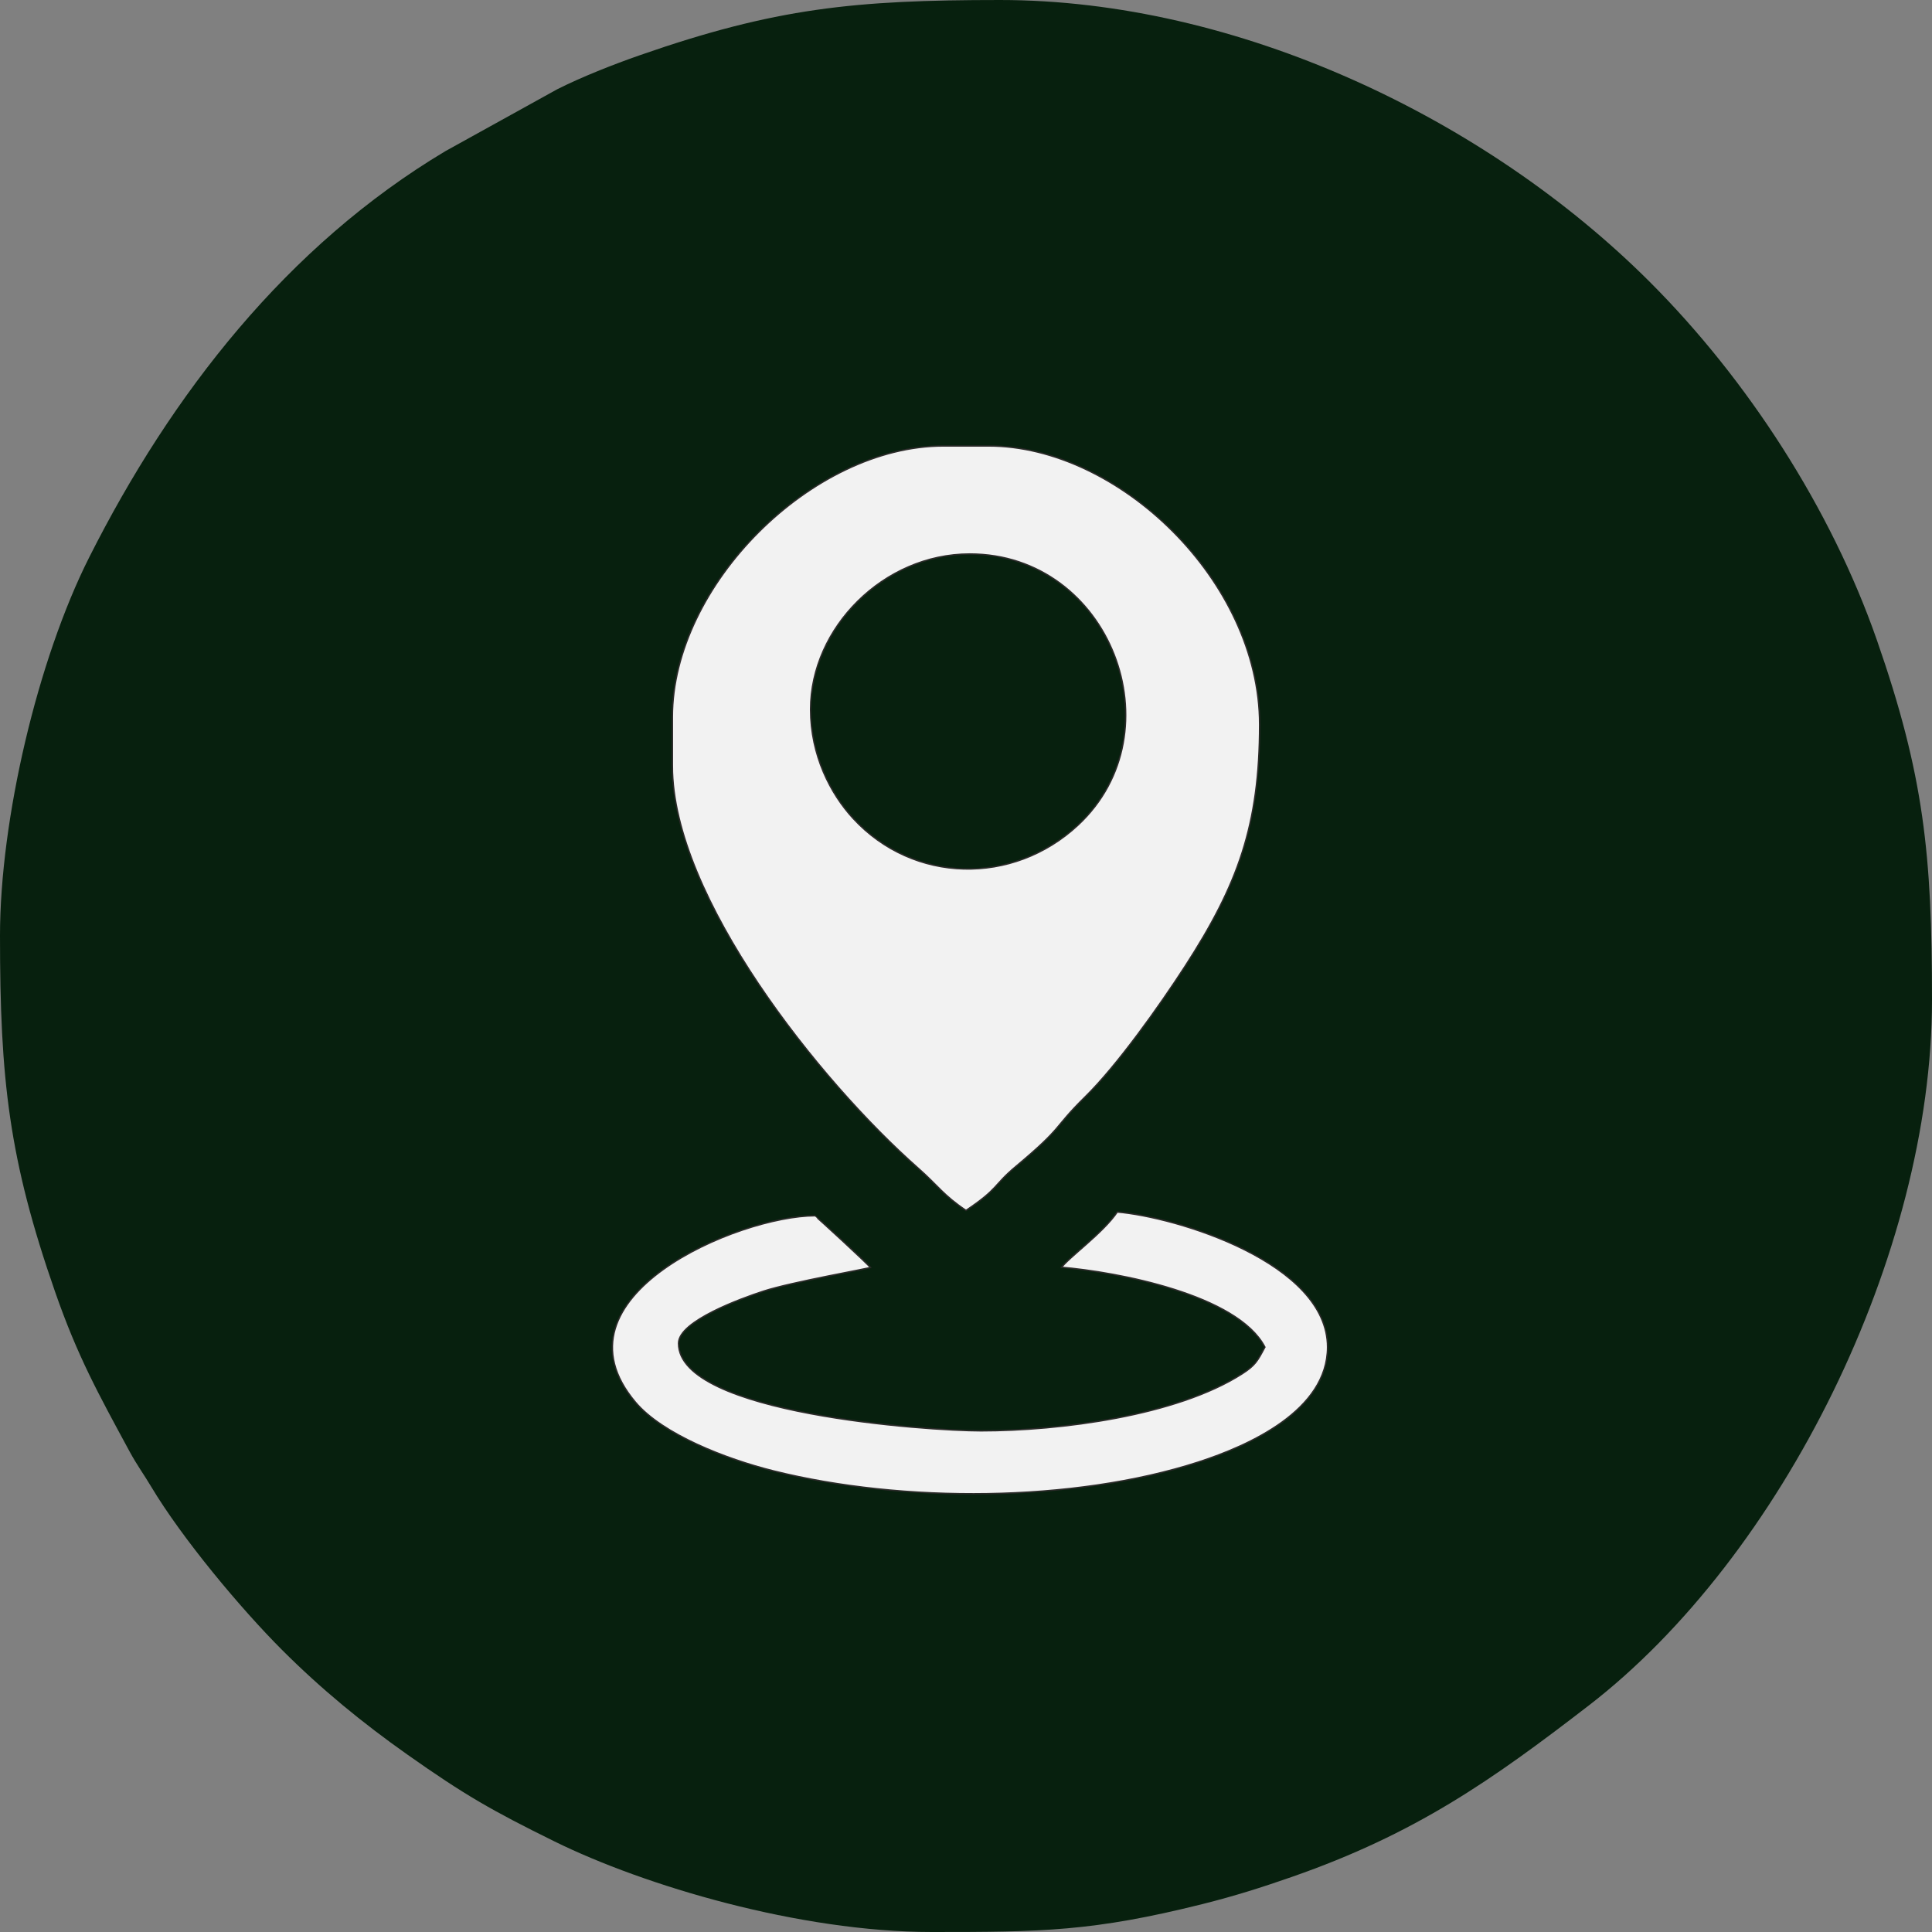
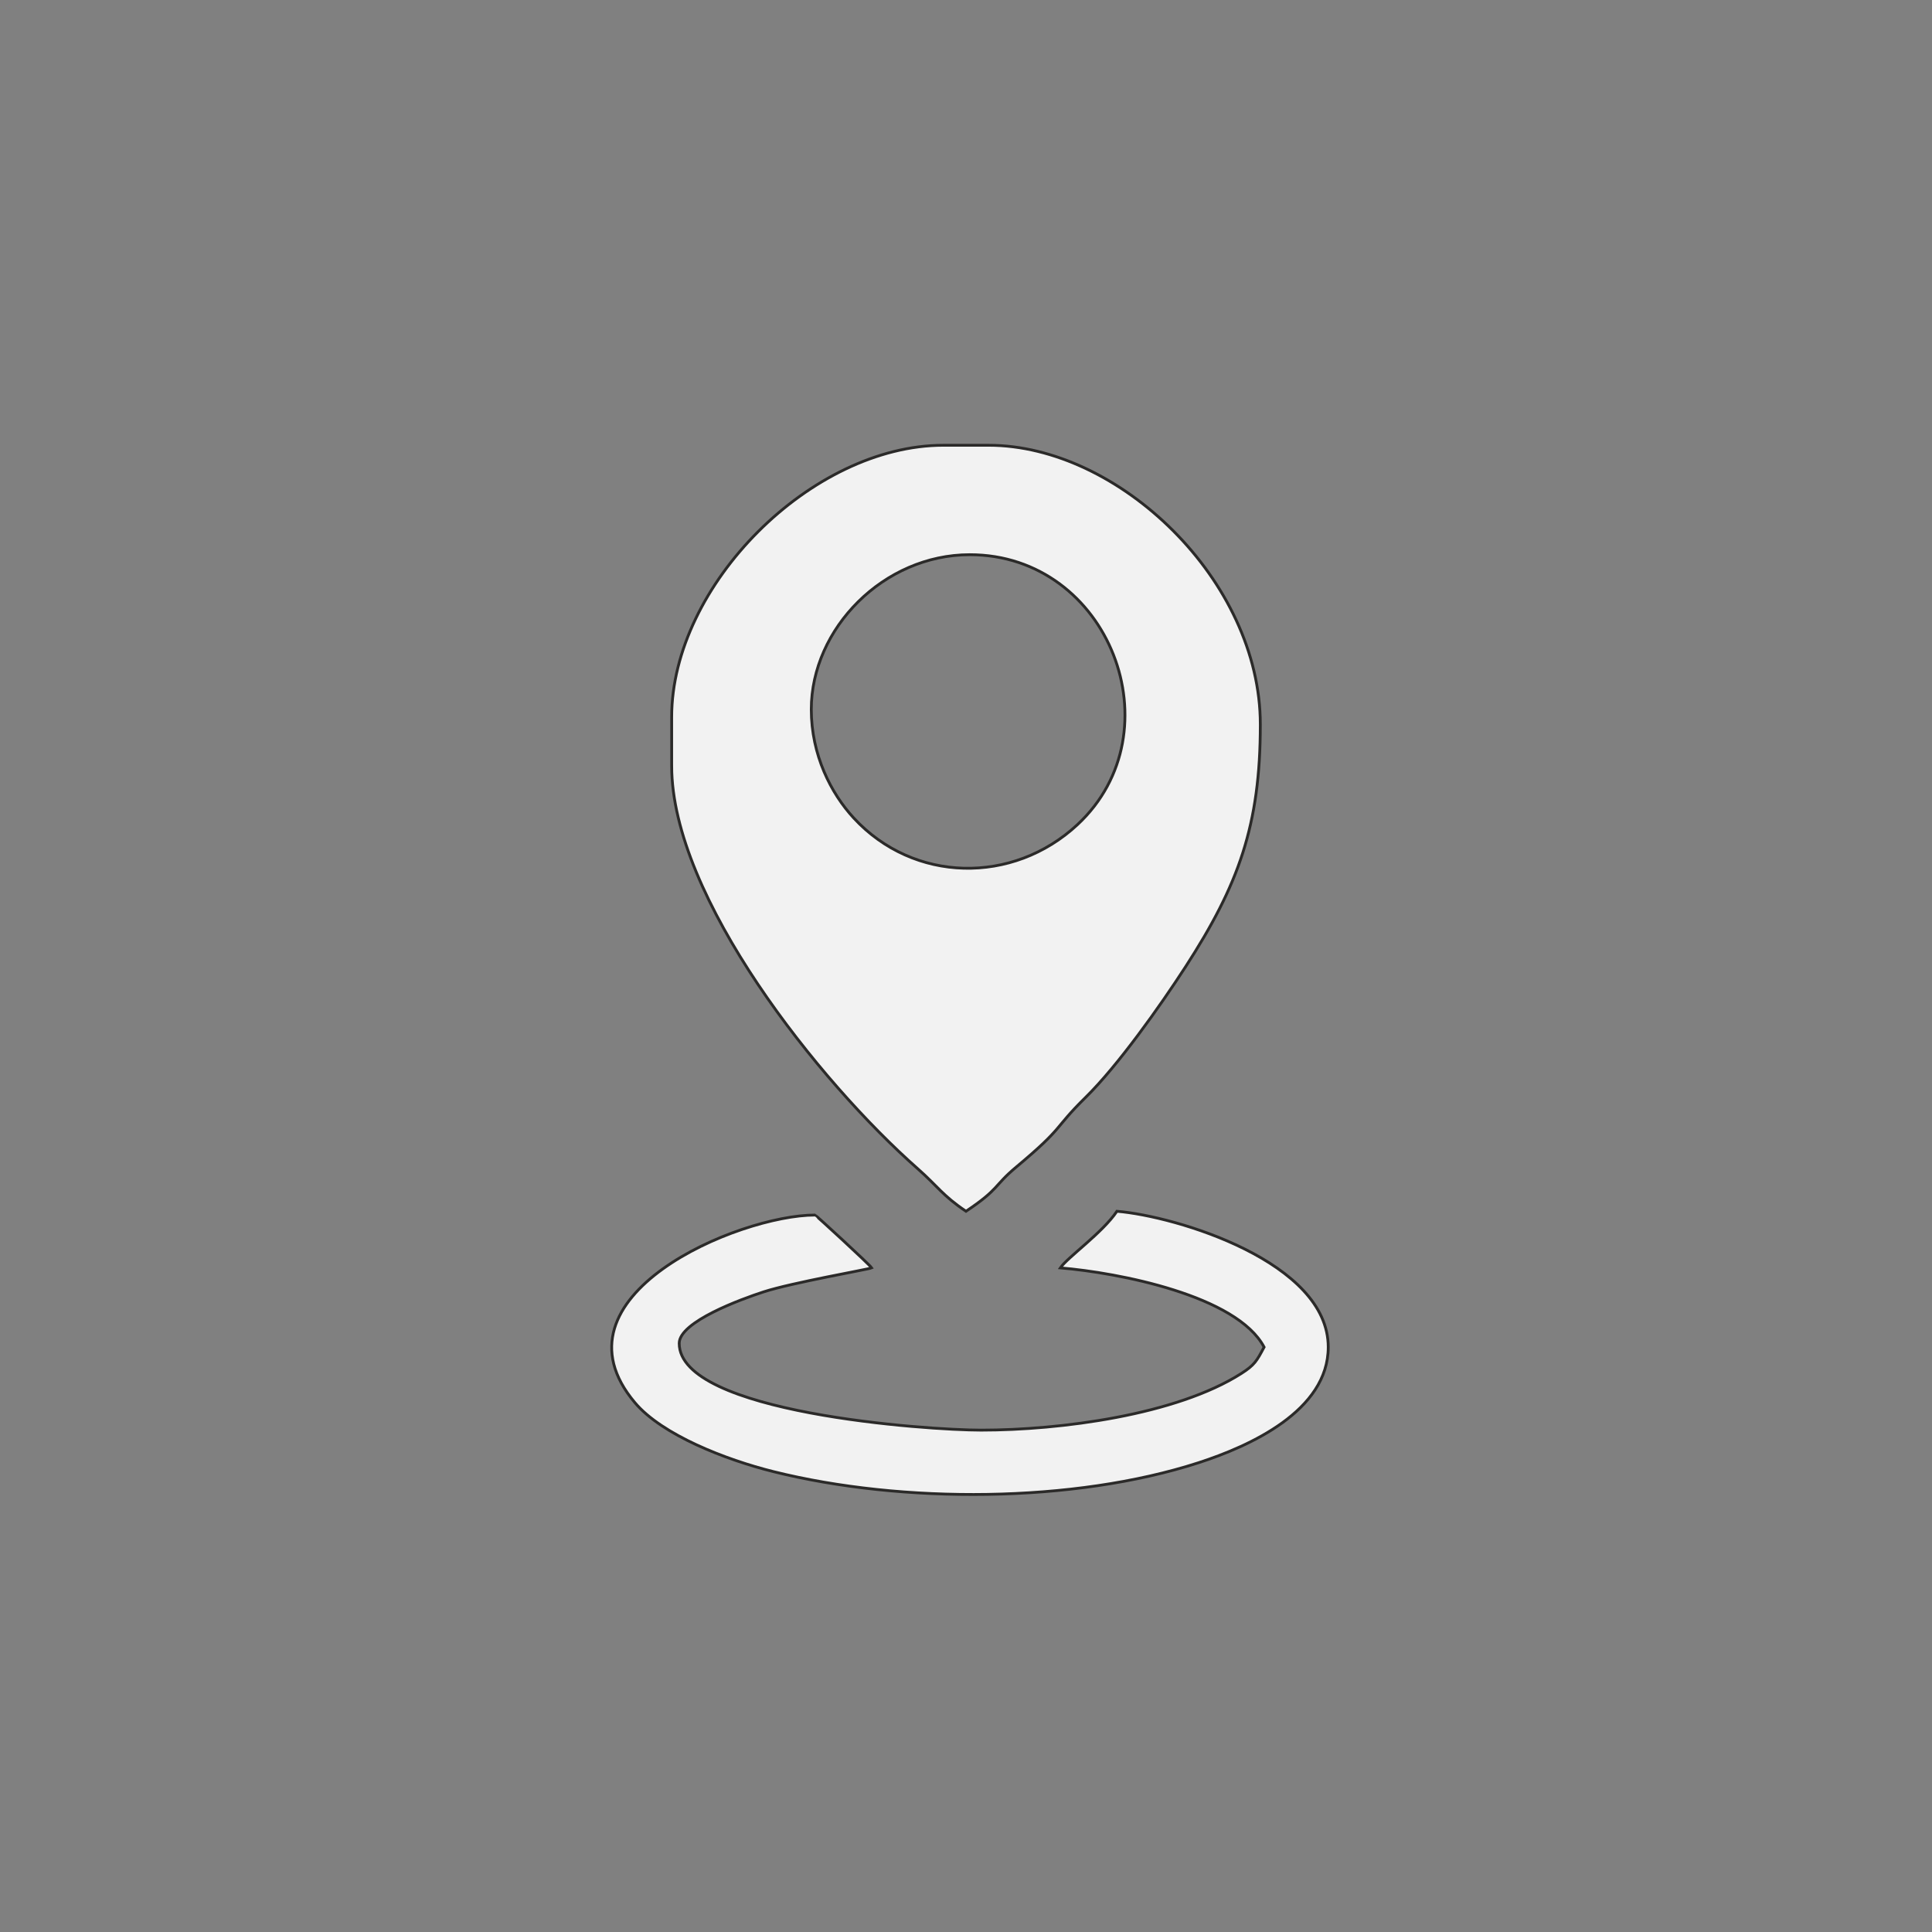
<svg xmlns="http://www.w3.org/2000/svg" clip-rule="evenodd" fill="#07200e" fill-rule="evenodd" height="8157.57" image-rendering="optimizeQuality" text-rendering="geometricPrecision" viewBox="0 0 8157.57 8157.57" width="8157.57">
  <rect x="0" y="0" width="8157.57" height="8157.57" fill="#808080" stroke="none" />
  <g>
    <path d="M2867.9 5672.06c0,294.57 1048.91,366.45 1274.62,366.45 334.72,0 823.93,-63.86 1098.99,-239.35 55.51,-35.41 65.07,-52.77 95.97,-111.17 -115.31,-217.93 -615.59,-314.22 -860.37,-334.59 29.25,-43.69 178.15,-148.13 238.98,-239 251.94,20.97 892.24,214.6 892.24,573.58 0,269.09 -331.98,418.33 -547.5,488.14 -526.31,170.46 -1250.22,173.33 -1794.66,37.69 -202.35,-50.41 -470.19,-154.81 -585.19,-291.11 -378.79,-448.88 437.55,-792.36 760.51,-792.36 2.48,0 228.07,206.75 238.98,223.05 -12.55,6.02 -336.5,62.41 -456.28,101.36 -92.21,29.99 -356.28,125.6 -356.28,217.3zm-31.87 -2437.71l0 -207.14c0,-556.5 590.65,-1147.15 1147.16,-1147.15l191.19 0c549.98,0 1147.16,571.33 1147.16,1179.01 0,425.83 -92.18,677.64 -315.53,1022.83 -107.58,166.25 -286.16,417.91 -421.23,550.66 -140.83,138.43 -86.05,121.38 -294.17,295.35 -96.3,80.5 -68.98,90.83 -211.82,186.49 -98.55,-66 -119.77,-105.59 -203.26,-179.12 -416.12,-366.45 -1039.49,-1146.54 -1039.49,-1700.94zm589.51 -239c0,192.73 83.53,354.83 179,458.31 253.31,274.62 672.11,282.08 944.87,28.25 421.46,-392.2 135.46,-1139.8 -454.7,-1139.8 -363.26,0 -669.17,311.35 -669.17,653.24z" fill="#f2f2f2" stroke="#2b2a29" stroke-miterlimit="22.926" stroke-width="11.86" />
    <g>
-       <path d="M2867.9 5672.06c0,294.57 1048.91,366.45 1274.62,366.45 334.72,0 823.93,-63.86 1098.99,-239.35 55.51,-35.41 65.07,-52.77 95.97,-111.17 -115.31,-217.93 -615.59,-314.22 -860.37,-334.59 29.25,-43.69 178.15,-148.13 238.98,-239 251.94,20.97 892.24,214.6 892.24,573.58 0,269.09 -331.98,418.33 -547.5,488.14 -526.31,170.46 -1250.22,173.33 -1794.66,37.69 -202.35,-50.41 -470.19,-154.81 -585.19,-291.11 -378.79,-448.88 437.55,-792.36 760.51,-792.36 2.48,0 228.07,206.75 238.98,223.05 -12.55,6.02 -336.5,62.41 -456.28,101.36 -92.21,29.99 -356.28,125.6 -356.28,217.3zm-31.87 -2437.71l0 -207.14c0,-556.5 590.65,-1147.15 1147.16,-1147.15l191.19 0c549.98,0 1147.16,571.33 1147.16,1179.01 0,425.83 -92.18,677.64 -315.53,1022.83 -107.58,166.25 -286.16,417.91 -421.23,550.66 -140.83,138.43 -86.05,121.38 -294.17,295.35 -96.3,80.5 -68.98,90.83 -211.82,186.49 -98.55,-66 -119.77,-105.59 -203.26,-179.12 -416.12,-366.45 -1039.49,-1146.54 -1039.49,-1700.94zm-2836.03 716.97c0,606.61 37.41,943.05 232.83,1503.85 94.94,272.46 181.57,428.36 314.29,673.54 30.78,56.85 59.13,94.78 90.93,148.06 130.8,219 378.43,515.34 552.92,689.84 165.33,165.32 338.92,307.7 529.66,442.24 239.4,168.88 354.8,235.33 621.25,366.58 377.37,185.89 1032.23,382.15 1593.52,382.15 464.57,0 679.44,-2.34 1140.99,-117.7 137.13,-34.28 250.71,-70.5 378.79,-115.12 522.67,-182.14 843.35,-407.71 1252.56,-723.11 817.23,-629.91 1449.84,-1907.14 1449.84,-2979.46 0,-615.11 -33.78,-948.55 -232.82,-1519.77 -193.81,-556.18 -547.39,-1100.67 -958.14,-1511.43 -695.04,-695.03 -1746.32,-1190.97 -2744.43,-1190.97 -614.07,0 -949.19,33.99 -1519.77,232.83 -113.73,39.64 -246.76,92.18 -349.79,144.12l-471.81 261.1c-669.17,399.62 -1156.74,1026.15 -1503.86,1714.56 -218.41,433.16 -376.95,1108.44 -376.95,1598.7z" />
-       <path d="M3425.54 2995.36c0,192.73 83.53,354.83 179,458.31 253.31,274.62 672.11,282.08 944.87,28.25 421.46,-392.2 135.46,-1139.8 -454.7,-1139.8 -363.26,0 -669.17,311.35 -669.17,653.24z" />
-     </g>
+       </g>
  </g>
</svg>